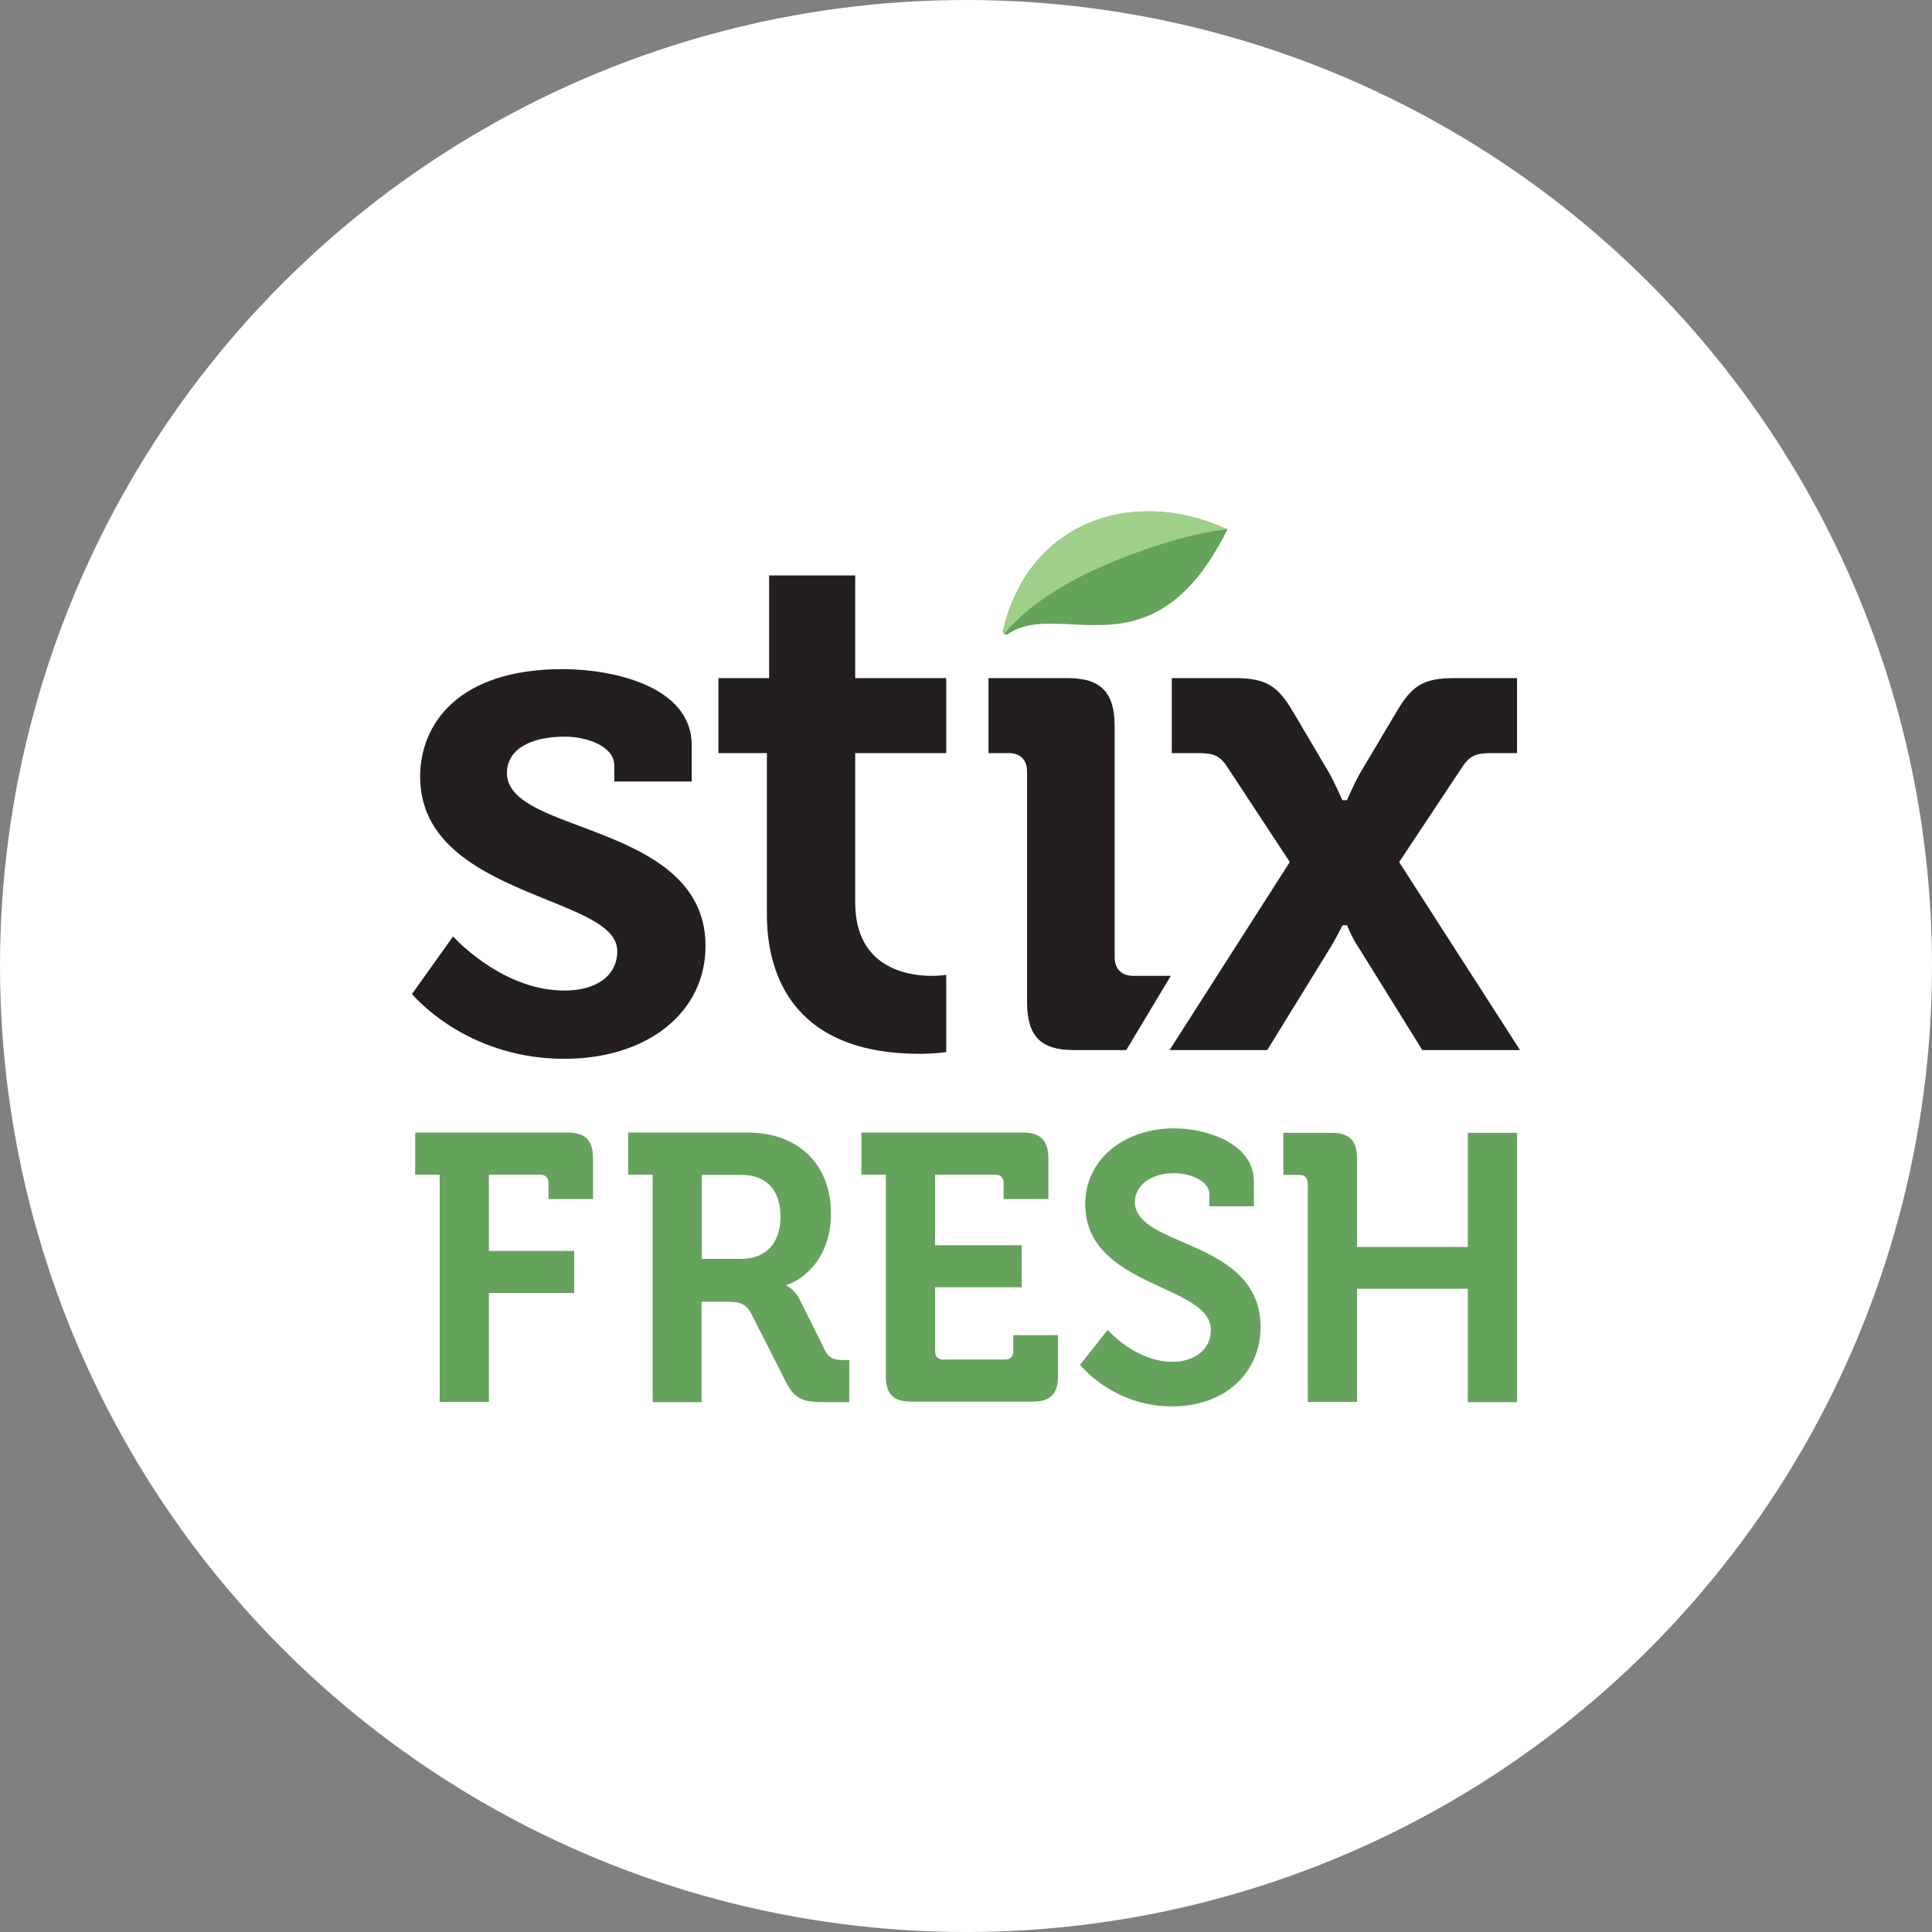
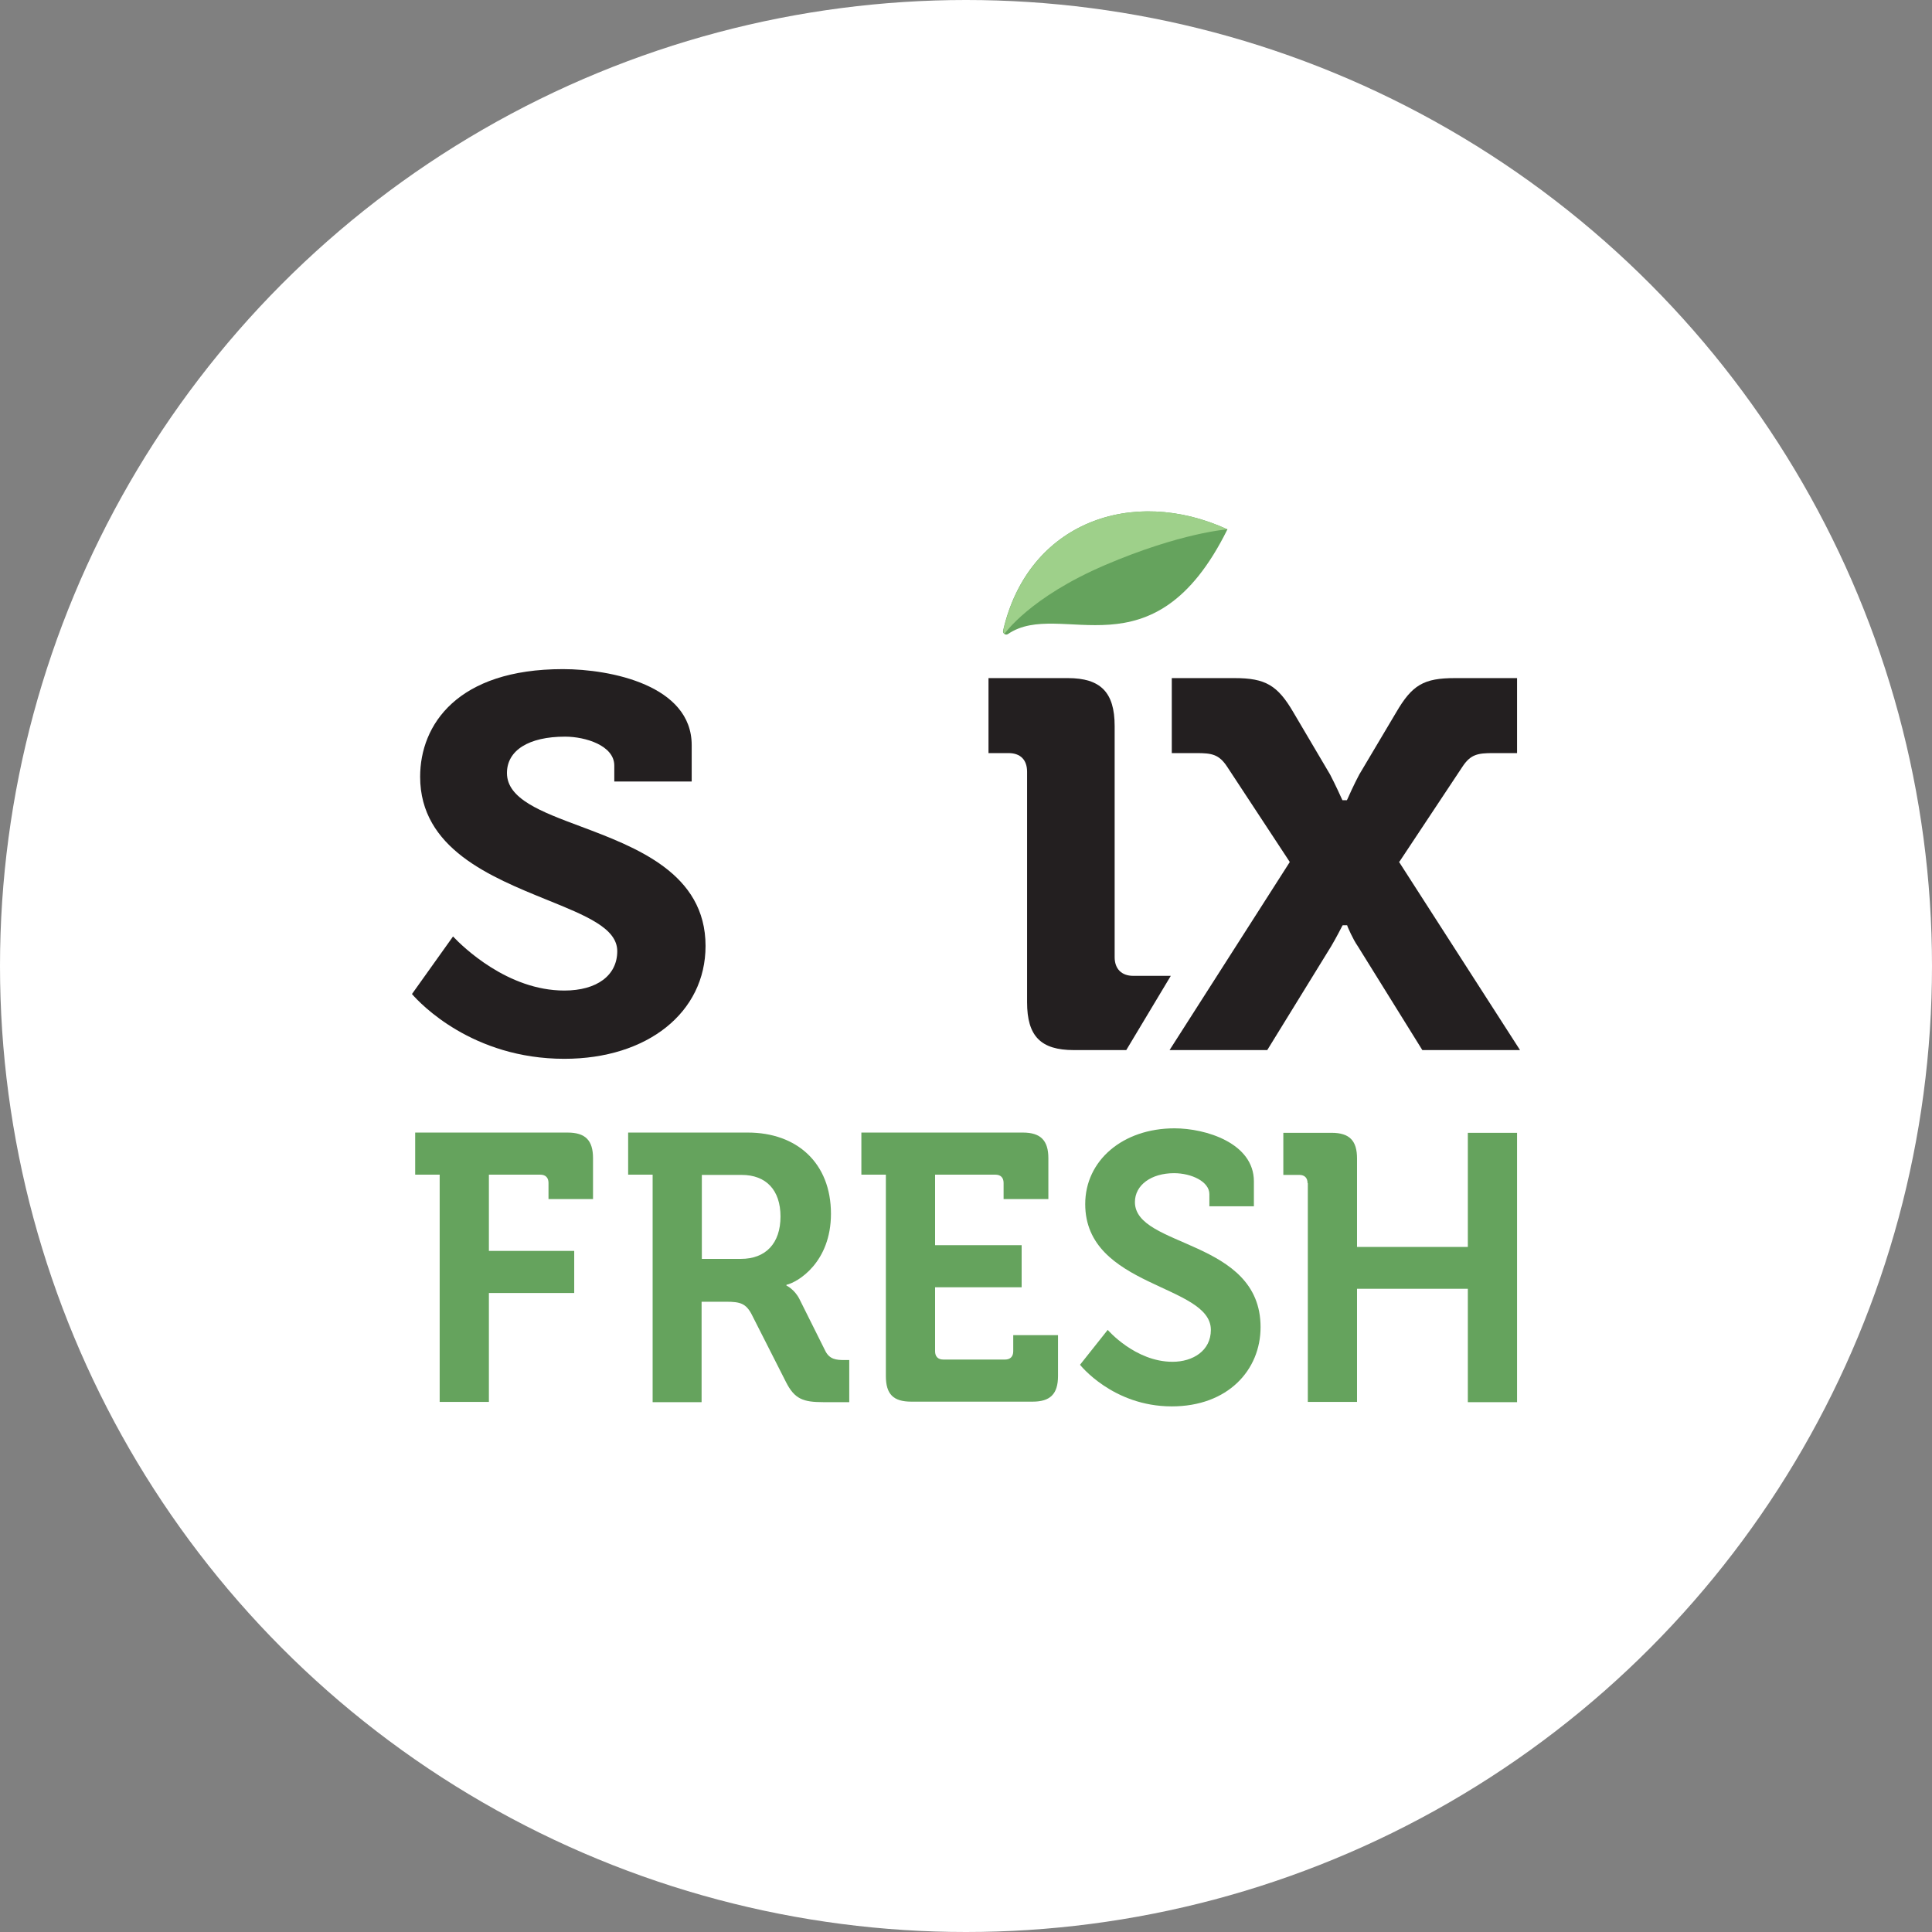
<svg xmlns="http://www.w3.org/2000/svg" width="136" height="136" viewBox="0 0 136 136" fill="none">
  <rect x="0" y="0" width="136" height="136" fill="#808080" stroke="none" />
  <circle cx="68" cy="68" r="68" fill="white" />
  <g clip-path="url(#clip0_18_1502)">
    <path d="M30.95 82.689H29.226V79.725H39.951C41.222 79.725 41.745 80.286 41.745 81.531V84.408H38.611V83.267C38.611 82.899 38.402 82.689 38.036 82.689H34.415V88.056H40.421V91.02H34.415V98.684H30.95V82.689Z" fill="#65A35D" />
    <path d="M45.941 82.689H44.217V79.725H52.644C56.091 79.725 58.494 81.864 58.494 85.442C58.494 88.862 56.161 90.266 55.36 90.441V90.494C55.36 90.494 55.934 90.757 56.282 91.458L58.111 95.124C58.407 95.685 58.859 95.738 59.434 95.738H59.782V98.702H57.954C56.544 98.702 55.934 98.491 55.325 97.281L52.905 92.511C52.504 91.756 52.104 91.634 51.129 91.634H49.388V98.702H45.941V82.689ZM52.156 88.617C53.897 88.617 54.942 87.529 54.942 85.635C54.942 83.759 53.915 82.706 52.208 82.706H49.405V88.617H52.156Z" fill="#65A35D" />
    <path d="M62.359 82.689H60.635V79.725H72.004C73.258 79.725 73.798 80.286 73.798 81.531V84.408H70.646V83.267C70.646 82.899 70.438 82.689 70.072 82.689H65.824V87.652H71.917V90.616H65.824V95.124C65.824 95.492 66.033 95.703 66.398 95.703H70.751C71.117 95.703 71.325 95.492 71.325 95.124V93.984H74.477V96.86C74.477 98.141 73.92 98.667 72.683 98.667H64.152C62.881 98.667 62.359 98.141 62.359 96.86V82.689Z" fill="#65A35D" />
    <path d="M77.976 93.615C77.976 93.615 79.909 95.861 82.538 95.861C83.966 95.861 85.237 95.089 85.237 93.615C85.237 90.388 76.392 90.651 76.392 84.758C76.392 81.689 79.038 79.427 82.677 79.427C84.871 79.427 88.266 80.461 88.266 83.162V84.916H85.132V84.057C85.132 83.18 83.879 82.584 82.642 82.584C81.058 82.584 79.891 83.408 79.891 84.618C79.891 87.845 88.736 87.214 88.736 93.423C88.736 96.439 86.438 99 82.486 99C78.325 99 76.026 96.071 76.026 96.071L77.976 93.615Z" fill="#65A35D" />
    <path d="M92.044 83.285C92.044 82.917 91.835 82.706 91.47 82.706H90.338V79.742H93.733C95.004 79.742 95.526 80.303 95.526 81.549V87.775H103.326V79.742H106.791V98.702H103.326V90.722H95.526V98.684H92.062V83.285H92.044Z" fill="#65A35D" />
    <path d="M86.403 37.263C81.162 47.857 74.668 42.104 70.96 44.629C70.786 44.752 70.559 44.577 70.612 44.384C72.37 36.754 79.718 34.194 86.403 37.263Z" fill="#65A35D" />
    <path d="M86.403 37.263C79.718 34.194 72.388 36.754 70.629 44.366C70.612 44.471 70.647 44.559 70.716 44.612C70.716 44.612 72.475 42.051 77.802 39.771C83.13 37.491 86.403 37.263 86.403 37.263Z" fill="#9ED08A" />
    <path d="M39.725 74.533C45.575 74.533 49.666 71.271 49.666 66.588C49.666 61.467 44.774 59.642 40.857 58.169C38.088 57.135 35.686 56.24 35.686 54.416C35.686 52.82 37.218 51.855 39.777 51.855C41.222 51.855 43.242 52.487 43.242 53.89V55.012H48.691V52.452C48.691 48.242 42.998 47.102 39.62 47.102C32.204 47.102 29.575 51.013 29.575 54.679C29.575 59.73 34.537 61.73 38.506 63.343C41.275 64.466 43.451 65.343 43.451 66.956C43.451 68.658 42.023 69.728 39.725 69.728C35.738 69.728 32.587 66.658 31.89 65.921L29 69.973C29.575 70.639 33.248 74.533 39.725 74.533Z" fill="#231F20" />
    <path d="M94.464 65.22L94.516 65.132H94.83L94.865 65.237C94.865 65.237 95.23 66.114 95.579 66.606L100.123 73.919H107L98.486 60.677L98.556 60.59L102.943 53.977C103.518 53.1 104.023 53.013 105.102 53.013H106.791V47.734H102.421C100.227 47.734 99.409 48.207 98.277 50.154L95.683 54.521C95.335 55.17 94.865 56.205 94.865 56.222L94.812 56.328H94.499L94.447 56.222C94.447 56.205 93.977 55.188 93.629 54.521L91.052 50.154C89.938 48.242 89.084 47.734 86.908 47.734H82.486V53.013H84.227C85.306 53.013 85.811 53.1 86.386 53.977L90.791 60.677L90.738 60.765L82.329 73.919H89.206L93.698 66.623C94.046 66.044 94.464 65.22 94.464 65.22Z" fill="#231F20" />
-     <path d="M60.2 63.519V53.013H66.607V47.734H60.2V40.508H54.141V47.734H50.572V53.013H53.984V64.361C53.984 68.026 55.377 74.182 64.762 74.182C65.65 74.182 66.329 74.095 66.607 74.06V68.623C66.398 68.658 66.05 68.693 65.58 68.693C63.961 68.693 60.2 68.184 60.2 63.519Z" fill="#231F20" />
    <path d="M79.77 68.693C78.951 68.693 78.464 68.201 78.464 67.377V51.101C78.464 48.733 77.471 47.734 75.173 47.734H69.584V53.013H70.995C71.83 53.013 72.3 53.486 72.3 54.328V70.552C72.3 72.937 73.258 73.919 75.591 73.919H79.282L82.416 68.693H79.77Z" fill="#231F20" />
  </g>
  <defs>
    <clipPath id="clip0_18_1502">
      <rect width="78" height="63" fill="white" transform="translate(29 36)" />
    </clipPath>
  </defs>
</svg>